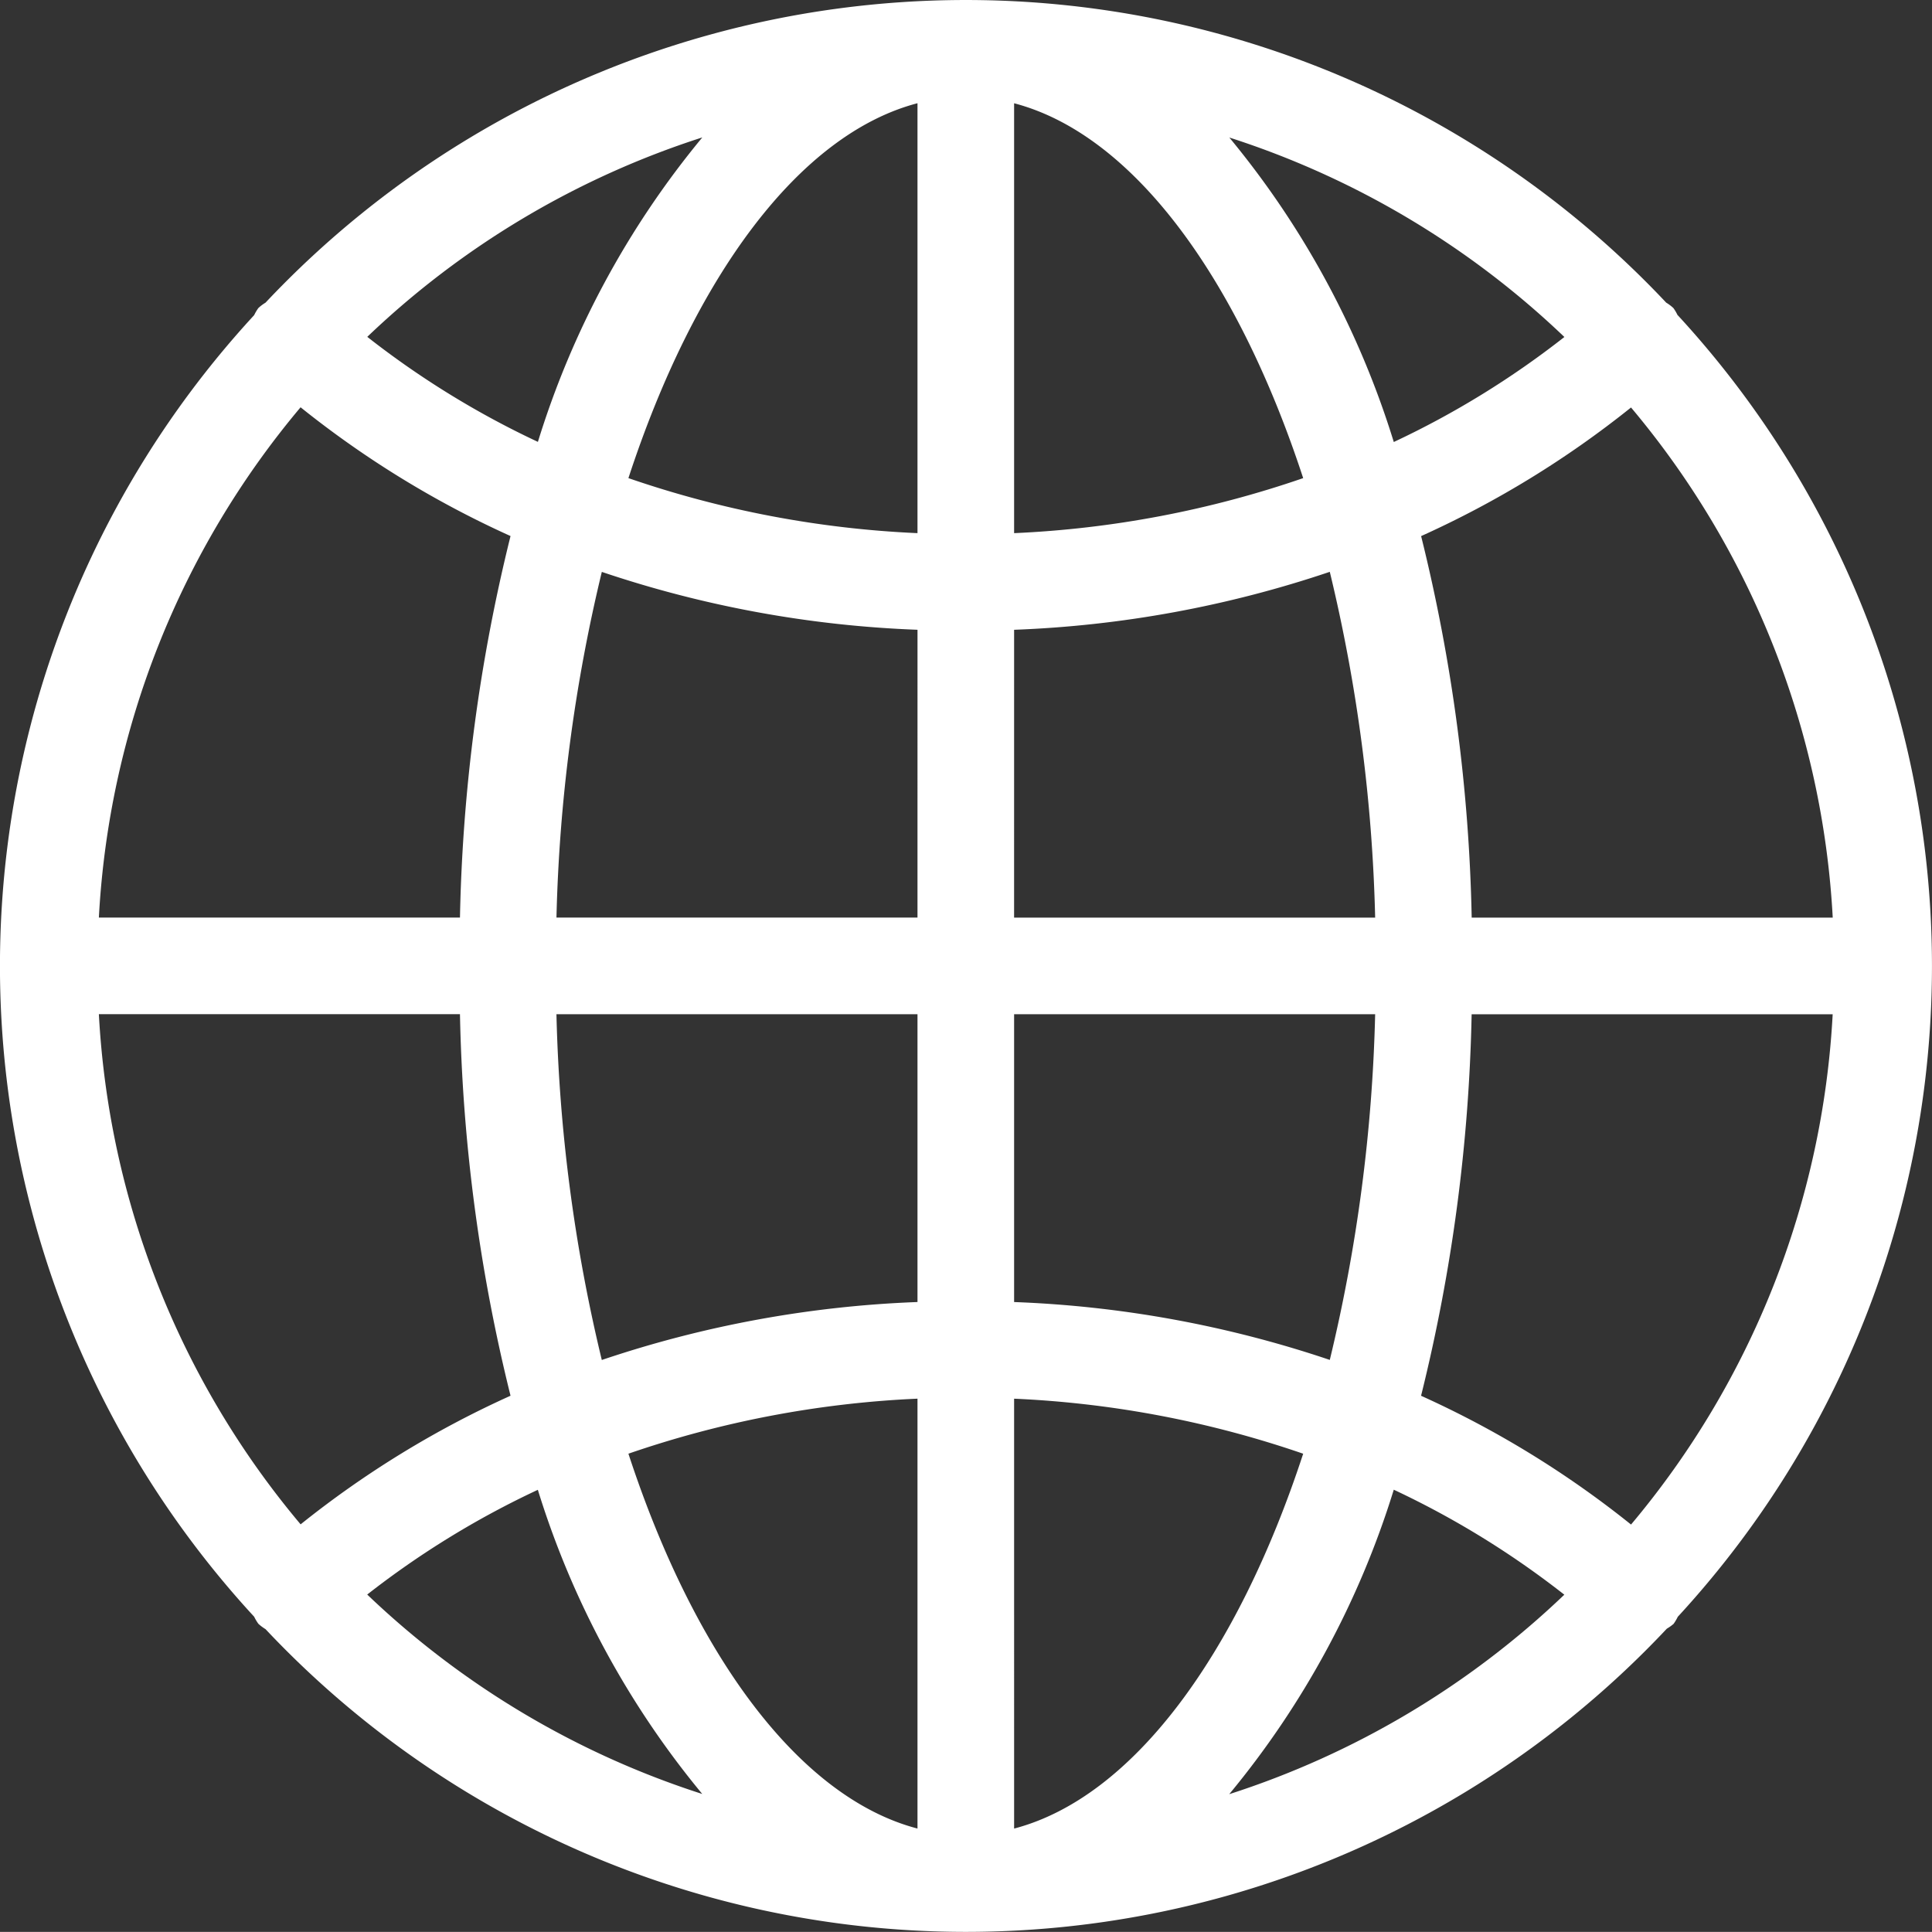
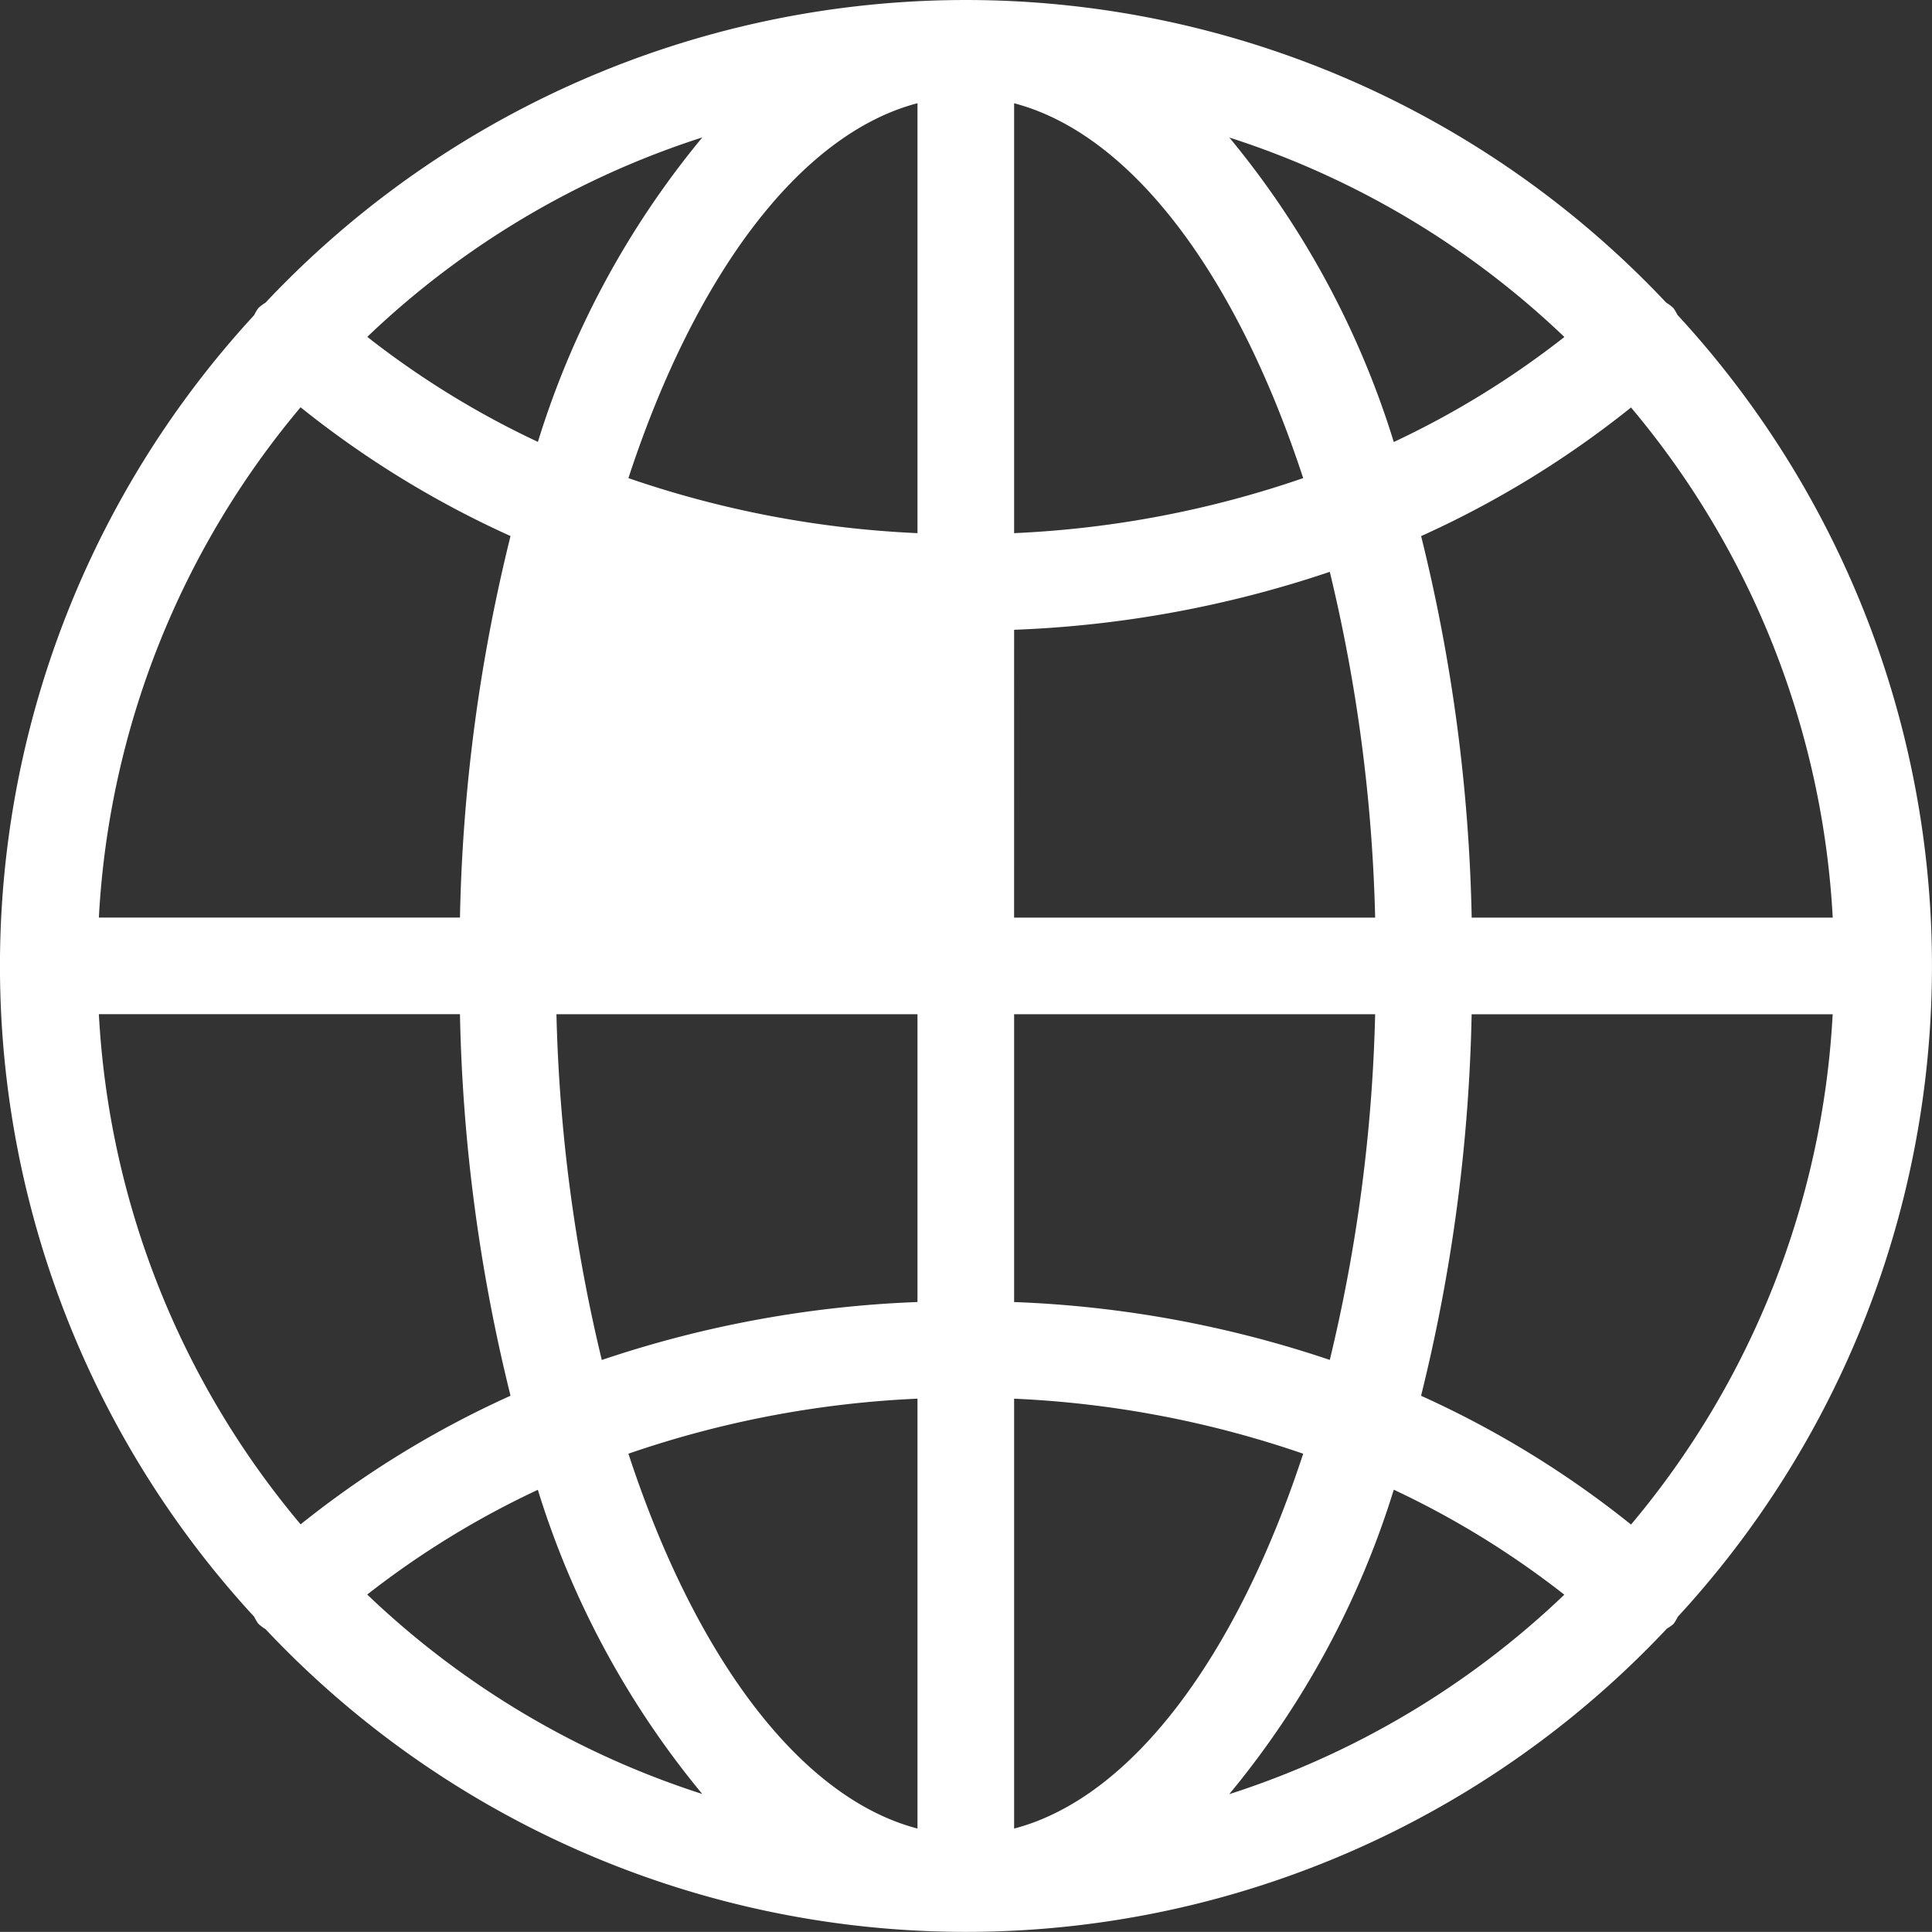
<svg xmlns="http://www.w3.org/2000/svg" width="105.332" height="105.327" viewBox="0 0 105.332 105.327">
  <rect x="0" y="0" width="105.332" height="105.327" fill="#333333" stroke="none" />
-   <path id="Path_15356" data-name="Path 15356" d="M99.454,208.01a2.415,2.415,0,0,0,.39.292,52.429,52.429,0,0,0,76.4-.024,2.463,2.463,0,0,0,.369-.263,2.57,2.57,0,0,0,.227-.384,52.347,52.347,0,0,0,0-70.962l-.01-.005a2.57,2.57,0,0,0-.227-.385,2.359,2.359,0,0,0-.392-.295,52.429,52.429,0,0,0-76.366,0,2.343,2.343,0,0,0-.392.295,2.569,2.569,0,0,0-.227.385,52.347,52.347,0,0,0,0,70.962A2.54,2.54,0,0,0,99.454,208.01Zm52.935,9.288a48.391,48.391,0,0,0,8.966-16.59V200.7a48.214,48.214,0,0,1,9.3,5.725A47.4,47.4,0,0,1,152.389,217.3Zm21.9-14.7a53.4,53.4,0,0,0-11.444-7.018,93.877,93.877,0,0,0,2.757-20.8h19.684A47.137,47.137,0,0,1,174.293,202.6Zm11-33.087H165.605a93.91,93.91,0,0,0-2.757-20.8,53.409,53.409,0,0,0,11.444-7.012A47.136,47.136,0,0,1,185.289,169.511Zm-14.631-31.655a48.2,48.2,0,0,1-9.3,5.725,48.392,48.392,0,0,0-8.966-16.6A47.408,47.408,0,0,1,170.659,137.856Zm-30-12.743c6.454,1.69,12.163,9.451,15.76,20.437a55.913,55.913,0,0,1-15.76,3Zm0,28.706a60.9,60.9,0,0,0,17.211-3.16,89.156,89.156,0,0,1,2.473,18.852H140.657Zm0,20.959h19.684a89.151,89.151,0,0,1-2.473,18.847,60.894,60.894,0,0,0-17.211-3.155Zm0,20.961a55.916,55.916,0,0,1,15.76,3c-3.6,10.986-9.306,18.747-15.76,20.437Zm-35.268,10.678a48.211,48.211,0,0,1,9.3-5.709V200.7a48.39,48.39,0,0,0,8.966,16.59A47.4,47.4,0,0,1,105.389,206.417Zm30,12.758c-6.454-1.69-12.163-9.451-15.76-20.437a55.913,55.913,0,0,1,15.76-3Zm0-28.706a60.9,60.9,0,0,0-17.211,3.16,89.158,89.158,0,0,1-2.473-18.852h19.684Zm0-20.959H115.707a89.149,89.149,0,0,1,2.473-18.847,60.894,60.894,0,0,0,17.211,3.155Zm0-44.4V148.55a55.917,55.917,0,0,1-15.76-3C123.227,134.562,128.936,126.8,135.391,125.11Zm-11.731,1.865a48.39,48.39,0,0,0-8.966,16.606v-.008a48.2,48.2,0,0,1-9.3-5.725A47.4,47.4,0,0,1,123.659,126.975Zm-21.9,14.715a53.4,53.4,0,0,0,11.444,7.018,93.876,93.876,0,0,0-2.757,20.8H90.759A47.137,47.137,0,0,1,101.755,141.69Zm8.687,33.088a93.91,93.91,0,0,0,2.757,20.8,53.409,53.409,0,0,0-11.444,7.012,47.137,47.137,0,0,1-11-27.816h19.684Z" transform="translate(-85.369 -119.483)" fill="#fff" />
+   <path id="Path_15356" data-name="Path 15356" d="M99.454,208.01a2.415,2.415,0,0,0,.39.292,52.429,52.429,0,0,0,76.4-.024,2.463,2.463,0,0,0,.369-.263,2.57,2.57,0,0,0,.227-.384,52.347,52.347,0,0,0,0-70.962l-.01-.005a2.57,2.57,0,0,0-.227-.385,2.359,2.359,0,0,0-.392-.295,52.429,52.429,0,0,0-76.366,0,2.343,2.343,0,0,0-.392.295,2.569,2.569,0,0,0-.227.385,52.347,52.347,0,0,0,0,70.962A2.54,2.54,0,0,0,99.454,208.01Zm52.935,9.288a48.391,48.391,0,0,0,8.966-16.59V200.7a48.214,48.214,0,0,1,9.3,5.725A47.4,47.4,0,0,1,152.389,217.3Zm21.9-14.7a53.4,53.4,0,0,0-11.444-7.018,93.877,93.877,0,0,0,2.757-20.8h19.684A47.137,47.137,0,0,1,174.293,202.6Zm11-33.087H165.605a93.91,93.91,0,0,0-2.757-20.8,53.409,53.409,0,0,0,11.444-7.012A47.136,47.136,0,0,1,185.289,169.511Zm-14.631-31.655a48.2,48.2,0,0,1-9.3,5.725,48.392,48.392,0,0,0-8.966-16.6A47.408,47.408,0,0,1,170.659,137.856Zm-30-12.743c6.454,1.69,12.163,9.451,15.76,20.437a55.913,55.913,0,0,1-15.76,3Zm0,28.706a60.9,60.9,0,0,0,17.211-3.16,89.156,89.156,0,0,1,2.473,18.852H140.657Zm0,20.959h19.684a89.151,89.151,0,0,1-2.473,18.847,60.894,60.894,0,0,0-17.211-3.155Zm0,20.961a55.916,55.916,0,0,1,15.76,3c-3.6,10.986-9.306,18.747-15.76,20.437Zm-35.268,10.678a48.211,48.211,0,0,1,9.3-5.709V200.7a48.39,48.39,0,0,0,8.966,16.59A47.4,47.4,0,0,1,105.389,206.417Zm30,12.758c-6.454-1.69-12.163-9.451-15.76-20.437a55.913,55.913,0,0,1,15.76-3Zm0-28.706a60.9,60.9,0,0,0-17.211,3.16,89.158,89.158,0,0,1-2.473-18.852h19.684Zm0-20.959H115.707Zm0-44.4V148.55a55.917,55.917,0,0,1-15.76-3C123.227,134.562,128.936,126.8,135.391,125.11Zm-11.731,1.865a48.39,48.39,0,0,0-8.966,16.606v-.008a48.2,48.2,0,0,1-9.3-5.725A47.4,47.4,0,0,1,123.659,126.975Zm-21.9,14.715a53.4,53.4,0,0,0,11.444,7.018,93.876,93.876,0,0,0-2.757,20.8H90.759A47.137,47.137,0,0,1,101.755,141.69Zm8.687,33.088a93.91,93.91,0,0,0,2.757,20.8,53.409,53.409,0,0,0-11.444,7.012,47.137,47.137,0,0,1-11-27.816h19.684Z" transform="translate(-85.369 -119.483)" fill="#fff" />
</svg>